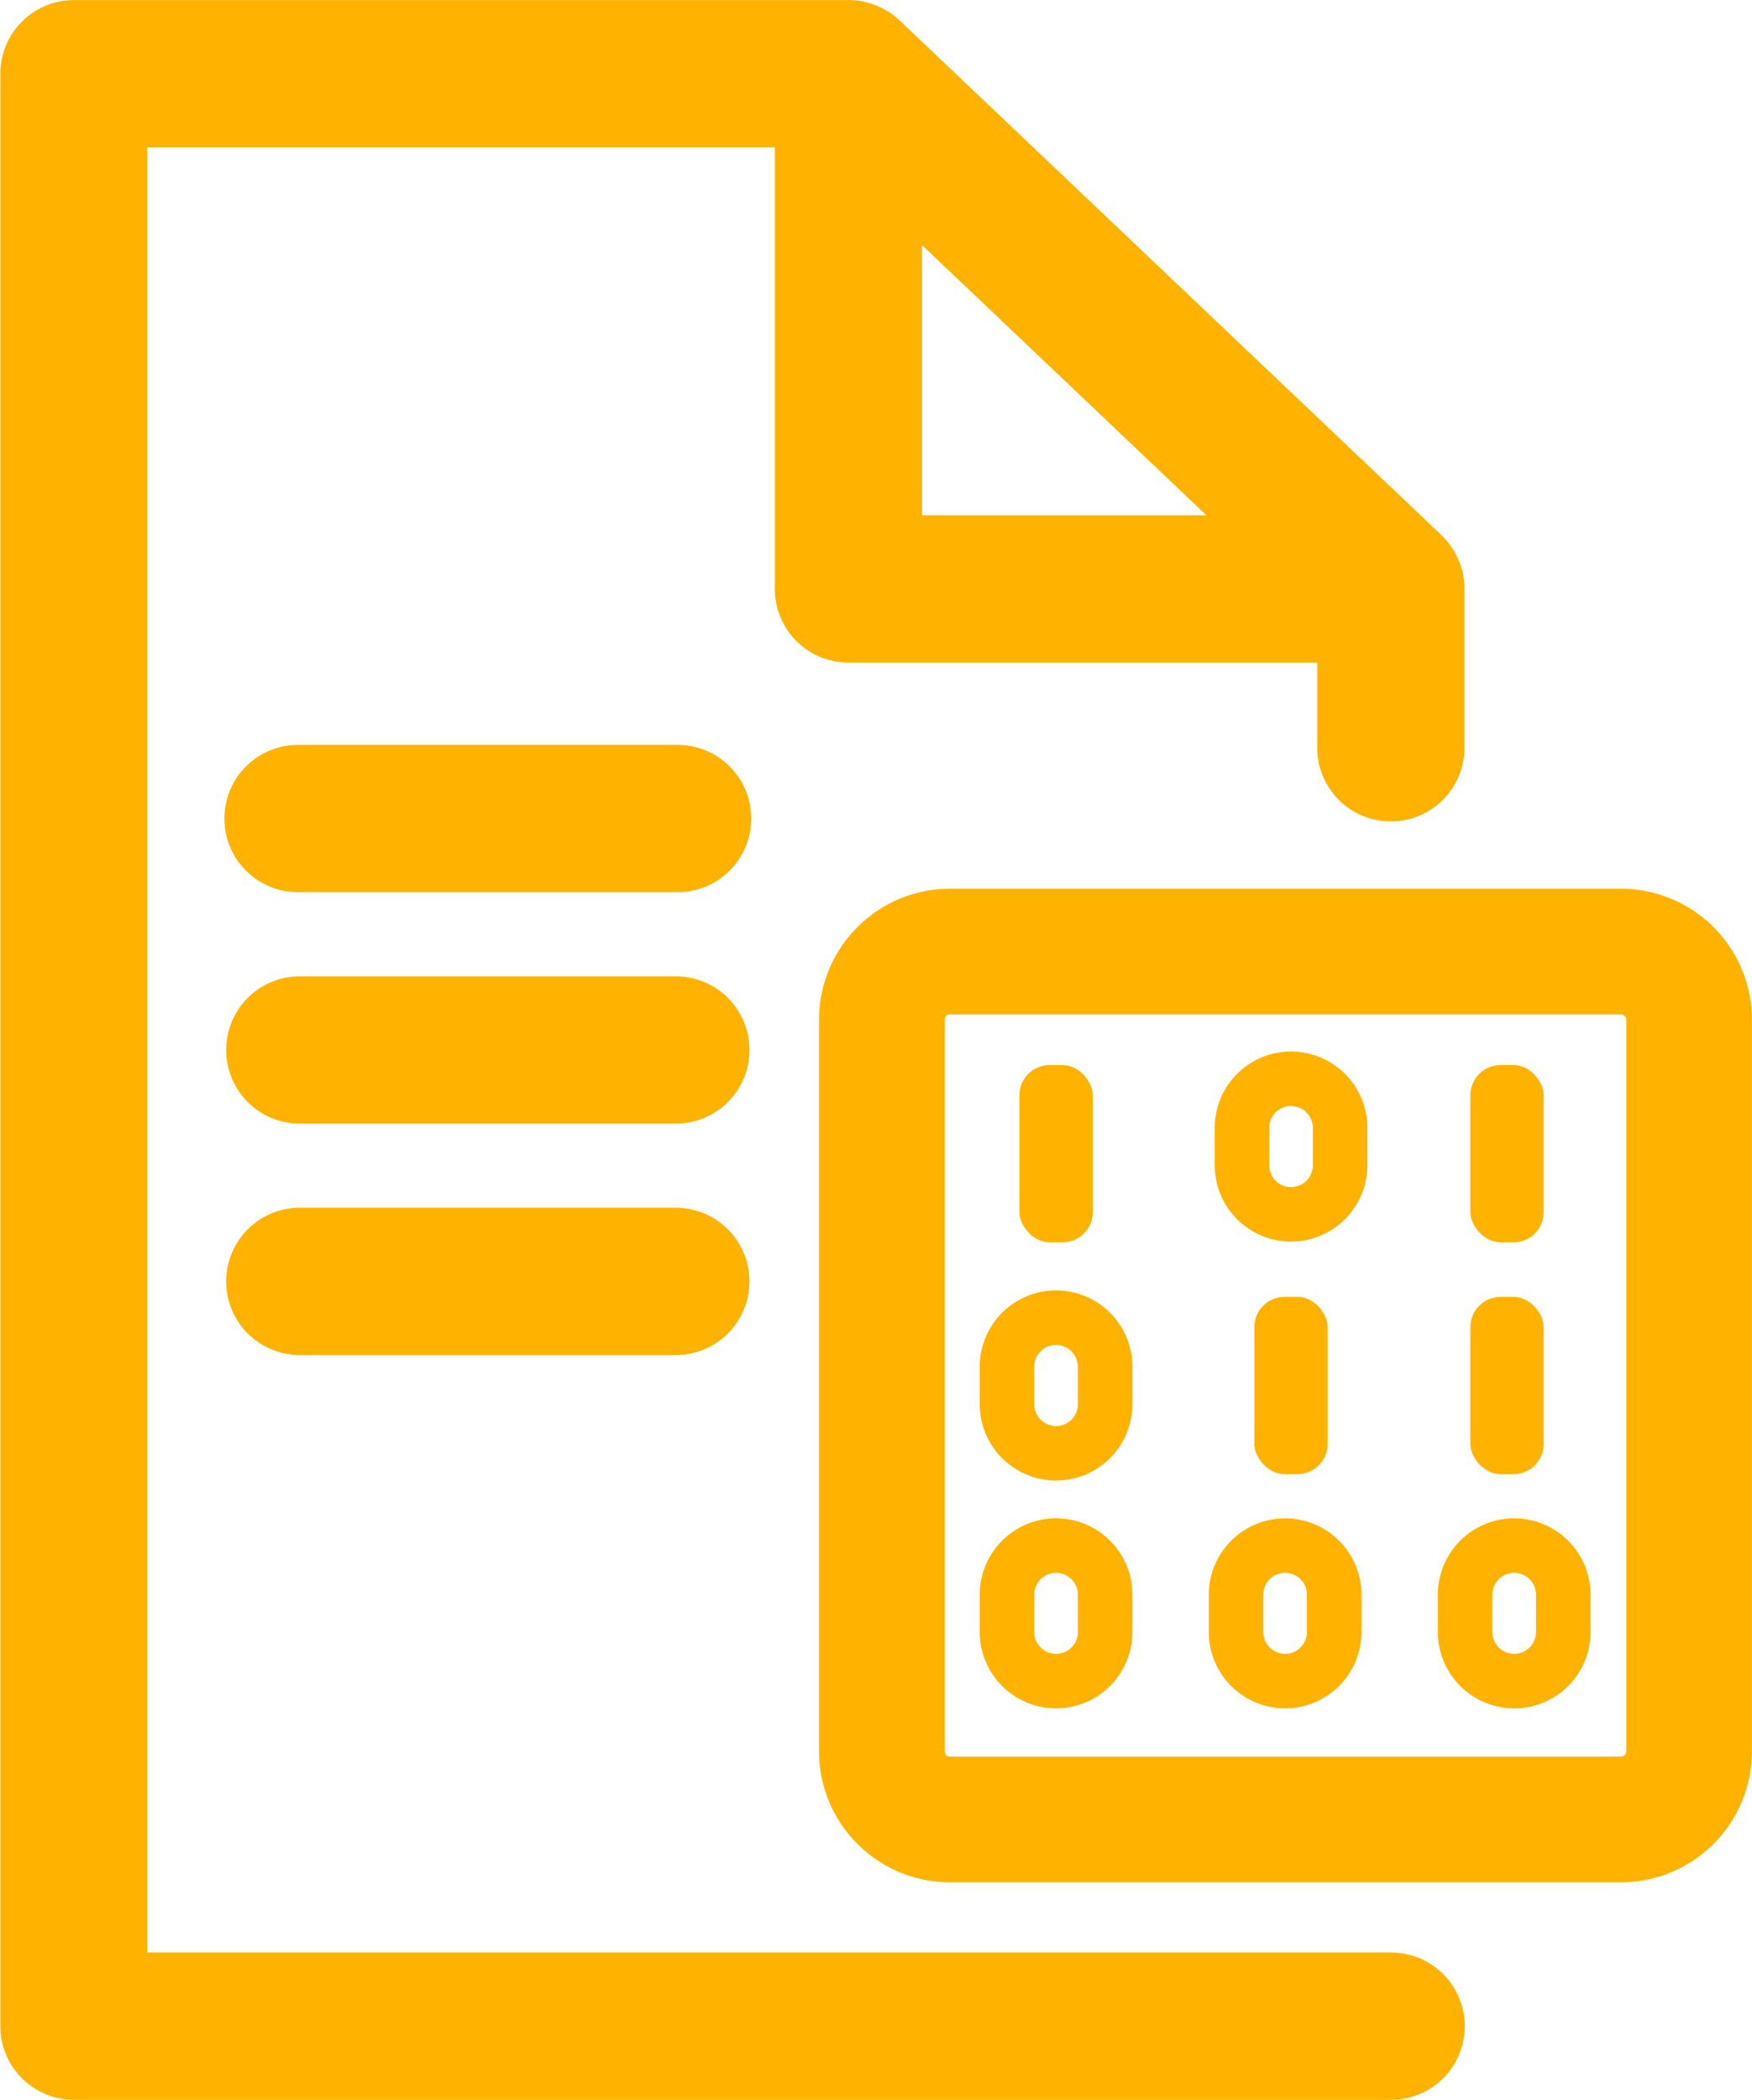
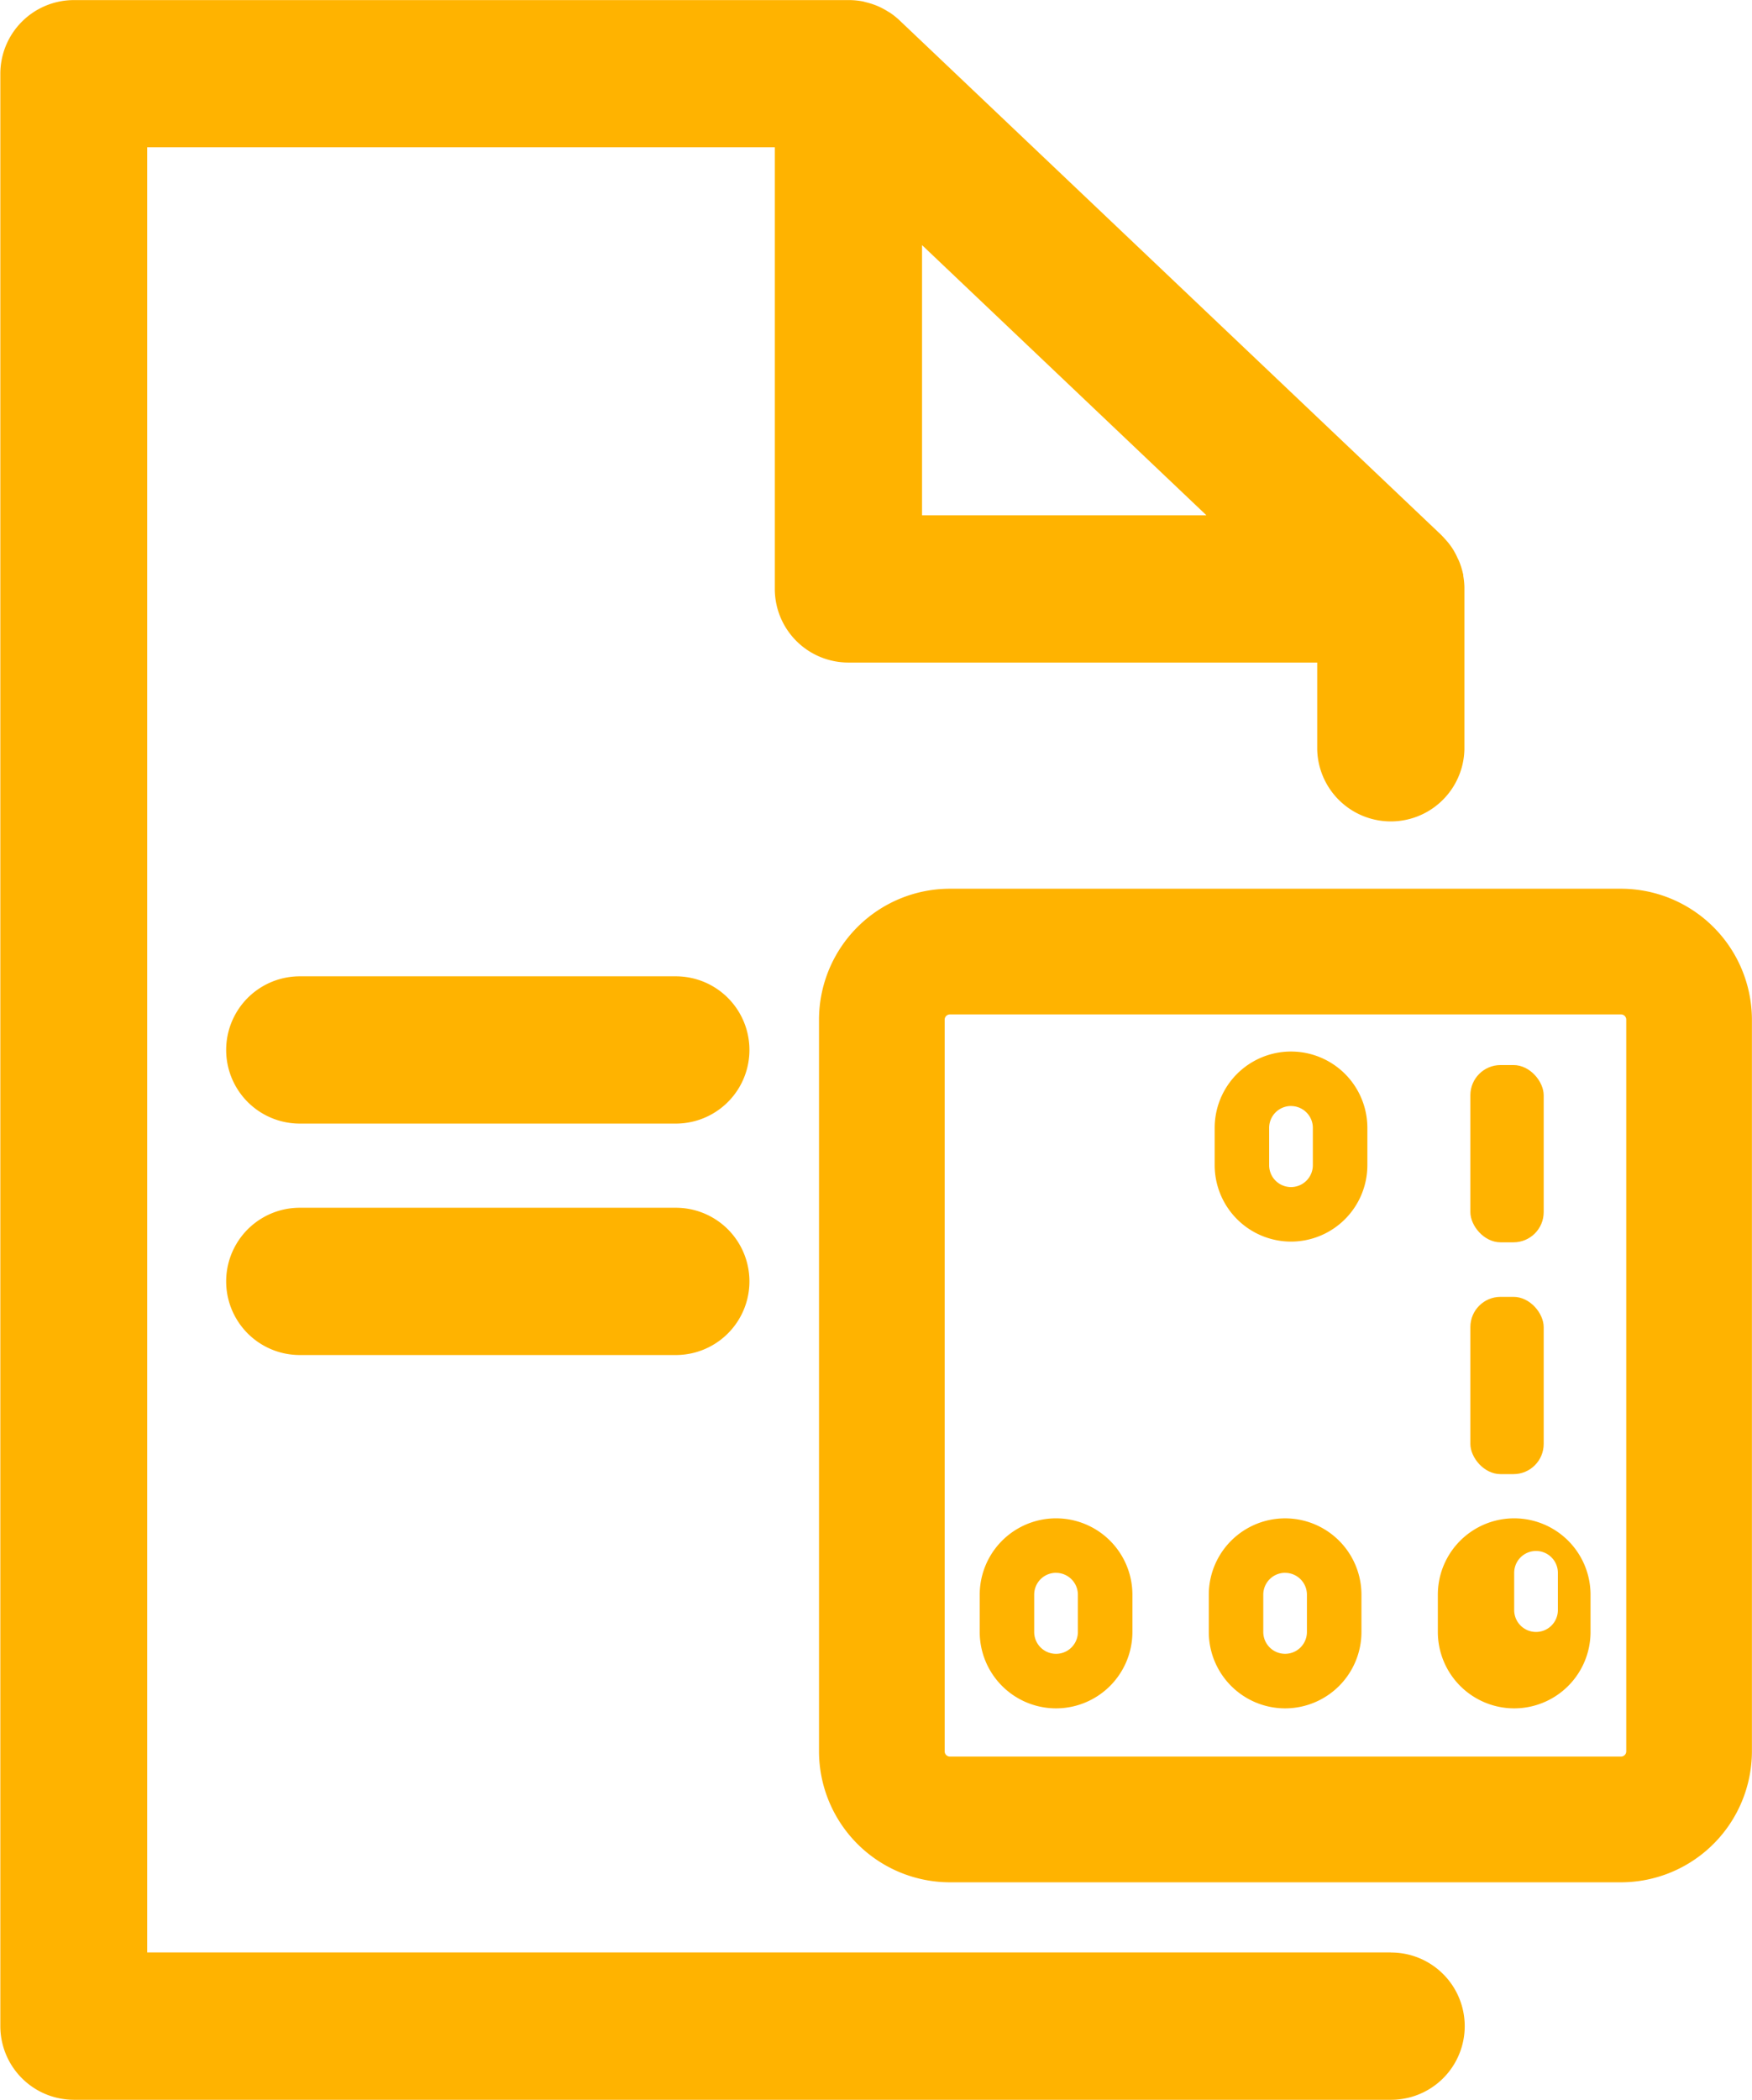
<svg xmlns="http://www.w3.org/2000/svg" id="PWA_from_Scratch" data-name="PWA from Scratch" width="41.742" height="50" viewBox="0 0 41.742 50">
  <g id="Group_1029" data-name="Group 1029" transform="translate(-44.263 -64.757)">
    <g id="Smart_Contracts" data-name="Smart Contracts" transform="translate(44.263 64.757)">
      <path id="Path_1845" data-name="Path 1845" d="M2198.207,1273.708h-29.63v-42.986h14.953v10.517a1.753,1.753,0,0,0,1.754,1.753h11.169v2.071a1.754,1.754,0,0,0,3.507,0v-3.825c0-.015,0-.03,0-.045a1.8,1.8,0,0,0-.027-.264c0-.018,0-.038-.008-.057a1.821,1.821,0,0,0-.09-.289c-.012-.03-.028-.057-.041-.086a1.72,1.72,0,0,0-.1-.191c-.018-.029-.036-.057-.056-.085a1.737,1.737,0,0,0-.146-.177c-.018-.019-.034-.04-.053-.058s-.011-.014-.018-.02l-12.923-12.27a1.77,1.77,0,0,0-.216-.173c-.019-.013-.039-.022-.057-.034a1.8,1.8,0,0,0-.21-.114c-.031-.014-.062-.027-.094-.039a1.839,1.839,0,0,0-.22-.068c-.026-.006-.051-.015-.078-.02a1.779,1.779,0,0,0-.309-.031l-.023,0h-18.46a1.754,1.754,0,0,0-1.753,1.754v46.493a1.754,1.754,0,0,0,1.753,1.753h31.383a1.753,1.753,0,0,0,0-3.507Zm-11.169-34.223v-6.433l6.775,6.433Z" transform="translate(-2165.07 -1227.215)" fill="#ffb300" />
-       <path id="Path_1846" data-name="Path 1846" d="M2188.54,1269.62h-8.96a1.754,1.754,0,1,0,0,3.507h8.96a1.754,1.754,0,1,0,0-3.507Z" transform="translate(-2172.438 -1251.882)" fill="#ffb300" />
      <path id="Path_1847" data-name="Path 1847" d="M2188.54,1280.62h-8.96a1.753,1.753,0,1,0,0,3.507h8.96a1.753,1.753,0,1,0,0-3.507Z" transform="translate(-2172.438 -1257.371)" fill="#ffb300" />
      <path id="Path_2423" data-name="Path 2423" d="M2188.54,1280.62h-8.96a1.753,1.753,0,1,0,0,3.507h8.96a1.753,1.753,0,1,0,0-3.507Z" transform="translate(-2172.438 -1251.86)" fill="#ffb300" />
      <path id="Path_2417" data-name="Path 2417" d="M539.592,2997.029H523.6a3.123,3.123,0,0,1-3.119-3.119v-17.423a3.122,3.122,0,0,1,3.119-3.118h15.989a3.123,3.123,0,0,1,3.119,3.118v17.423A3.123,3.123,0,0,1,539.592,2997.029ZM523.6,2976.362a.125.125,0,0,0-.125.125v17.423a.125.125,0,0,0,.125.125h15.989a.125.125,0,0,0,.125-.125v-17.423a.125.125,0,0,0-.125-.125Z" transform="translate(-500.968 -2952.206)" fill="#ffb300" />
-       <rect id="Rectangle_266" data-name="Rectangle 266" width="1.747" height="4.221" rx="0.719" transform="translate(24.288 25.362)" fill="#ffb300" />
-       <rect id="Rectangle_267" data-name="Rectangle 267" width="1.747" height="4.221" rx="0.719" transform="translate(29.885 30.882)" fill="#ffb300" />
      <rect id="Rectangle_268" data-name="Rectangle 268" width="1.747" height="4.221" rx="0.719" transform="translate(35.032 30.882)" fill="#ffb300" />
      <rect id="Rectangle_269" data-name="Rectangle 269" width="1.747" height="4.221" rx="0.719" transform="translate(35.032 25.362)" fill="#ffb300" />
      <path id="Path_2418" data-name="Path 2418" d="M531.746,2981.78a1.821,1.821,0,0,1-1.819-1.818v-.889a1.819,1.819,0,0,1,3.638,0v.889A1.821,1.821,0,0,1,531.746,2981.78Zm0-3.229a.521.521,0,0,0-.521.521v.889a.52.52,0,0,0,1.041,0v-.889A.52.52,0,0,0,531.746,2978.552Z" transform="translate(-500.987 -2952.214)" fill="#ffb300" />
-       <path id="Path_2419" data-name="Path 2419" d="M526.136,2987.48a1.82,1.82,0,0,1-1.818-1.818v-.89a1.819,1.819,0,0,1,3.638,0v.89A1.821,1.821,0,0,1,526.136,2987.48Zm0-3.228a.519.519,0,0,0-.52.52v.89a.52.52,0,0,0,1.041,0v-.89A.52.52,0,0,0,526.136,2984.253Z" transform="translate(-500.976 -2952.225)" fill="#ffb300" />
      <path id="Path_2420" data-name="Path 2420" d="M526.136,2992.917a1.82,1.82,0,0,1-1.818-1.818v-.888a1.819,1.819,0,1,1,3.638,0v.888A1.821,1.821,0,0,1,526.136,2992.917Zm0-3.228a.52.52,0,0,0-.52.521v.888a.52.52,0,1,0,1.041,0v-.888A.521.521,0,0,0,526.136,2989.69Z" transform="translate(-500.976 -2952.236)" fill="#ffb300" />
      <path id="Path_2421" data-name="Path 2421" d="M531.605,2992.917a1.82,1.82,0,0,1-1.818-1.818v-.888a1.818,1.818,0,1,1,3.637,0v.888A1.82,1.82,0,0,1,531.605,2992.917Zm0-3.228a.52.52,0,0,0-.52.521v.888a.52.52,0,1,0,1.04,0v-.888A.52.52,0,0,0,531.605,2989.69Z" transform="translate(-500.987 -2952.236)" fill="#ffb300" />
-       <path id="Path_2422" data-name="Path 2422" d="M537.074,2992.917a1.821,1.821,0,0,1-1.819-1.818v-.888a1.819,1.819,0,1,1,3.638,0v.888A1.82,1.82,0,0,1,537.074,2992.917Zm0-3.228a.521.521,0,0,0-.521.521v.888a.52.52,0,1,0,1.041,0v-.888A.52.52,0,0,0,537.074,2989.69Z" transform="translate(-500.998 -2952.236)" fill="#ffb300" />
+       <path id="Path_2422" data-name="Path 2422" d="M537.074,2992.917a1.821,1.821,0,0,1-1.819-1.818v-.888a1.819,1.819,0,1,1,3.638,0v.888A1.82,1.82,0,0,1,537.074,2992.917Zm0-3.228v.888a.52.52,0,1,0,1.041,0v-.888A.52.52,0,0,0,537.074,2989.69Z" transform="translate(-500.998 -2952.236)" fill="#ffb300" />
    </g>
  </g>
</svg>